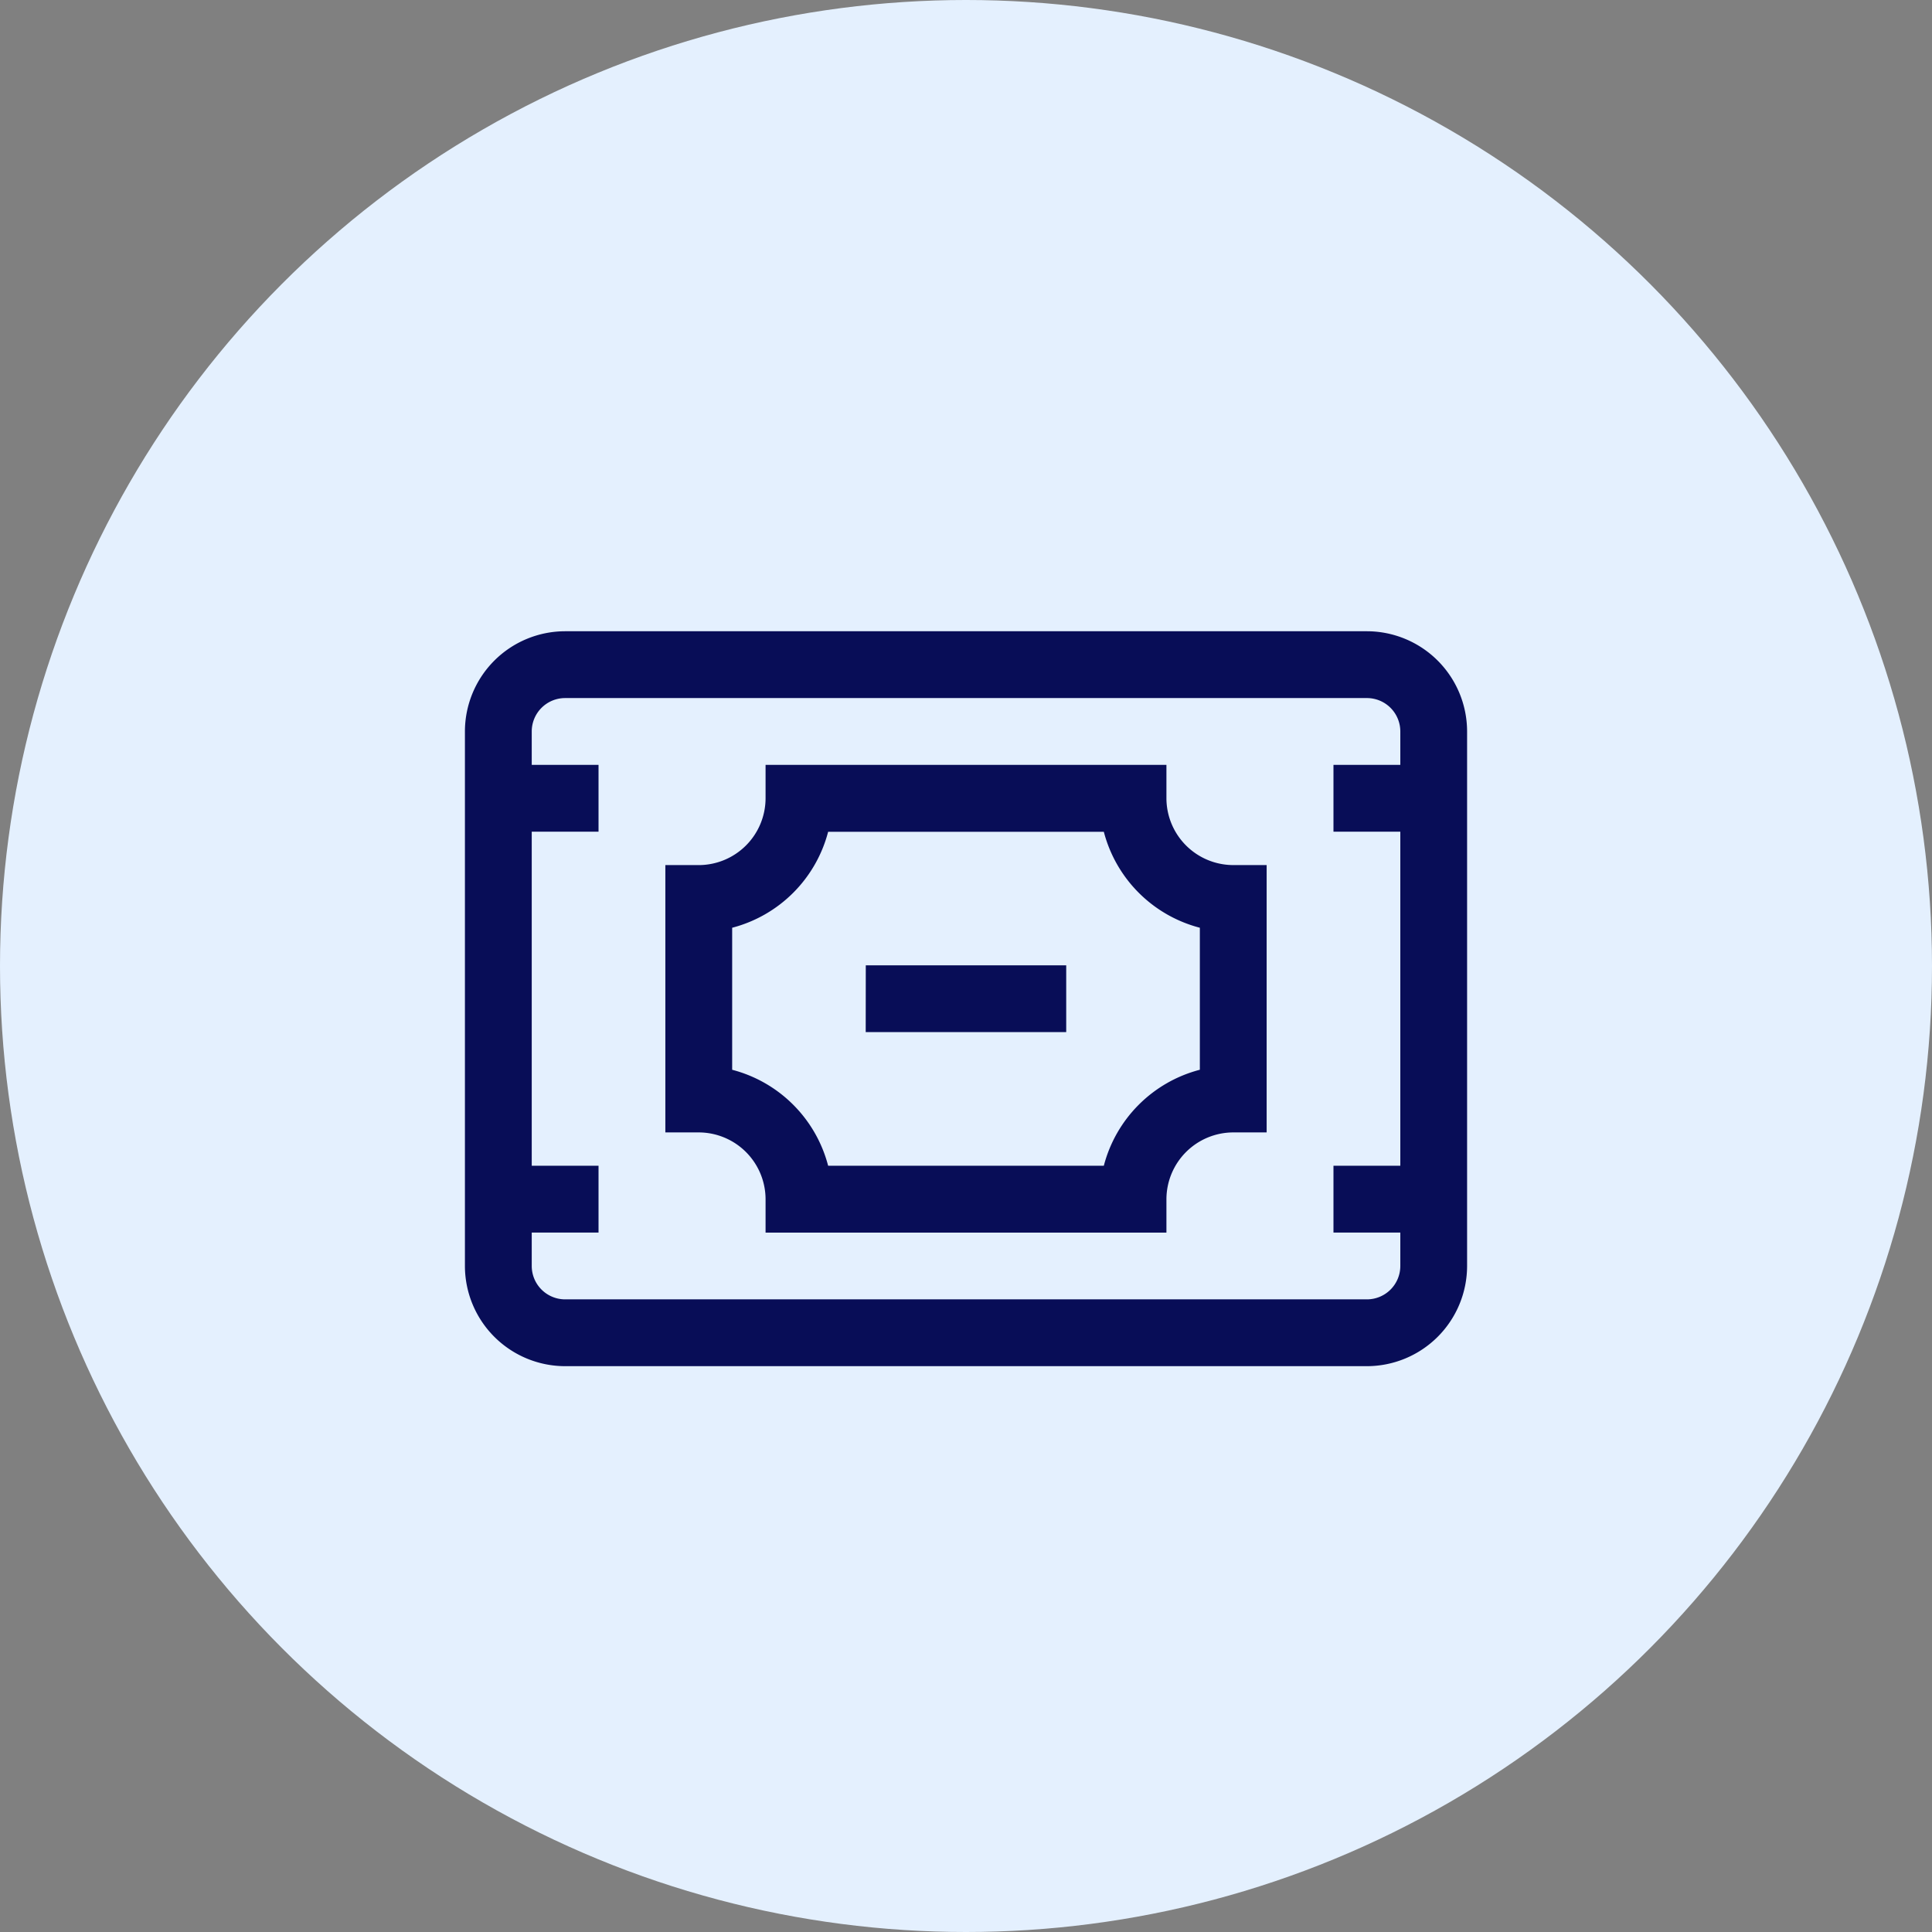
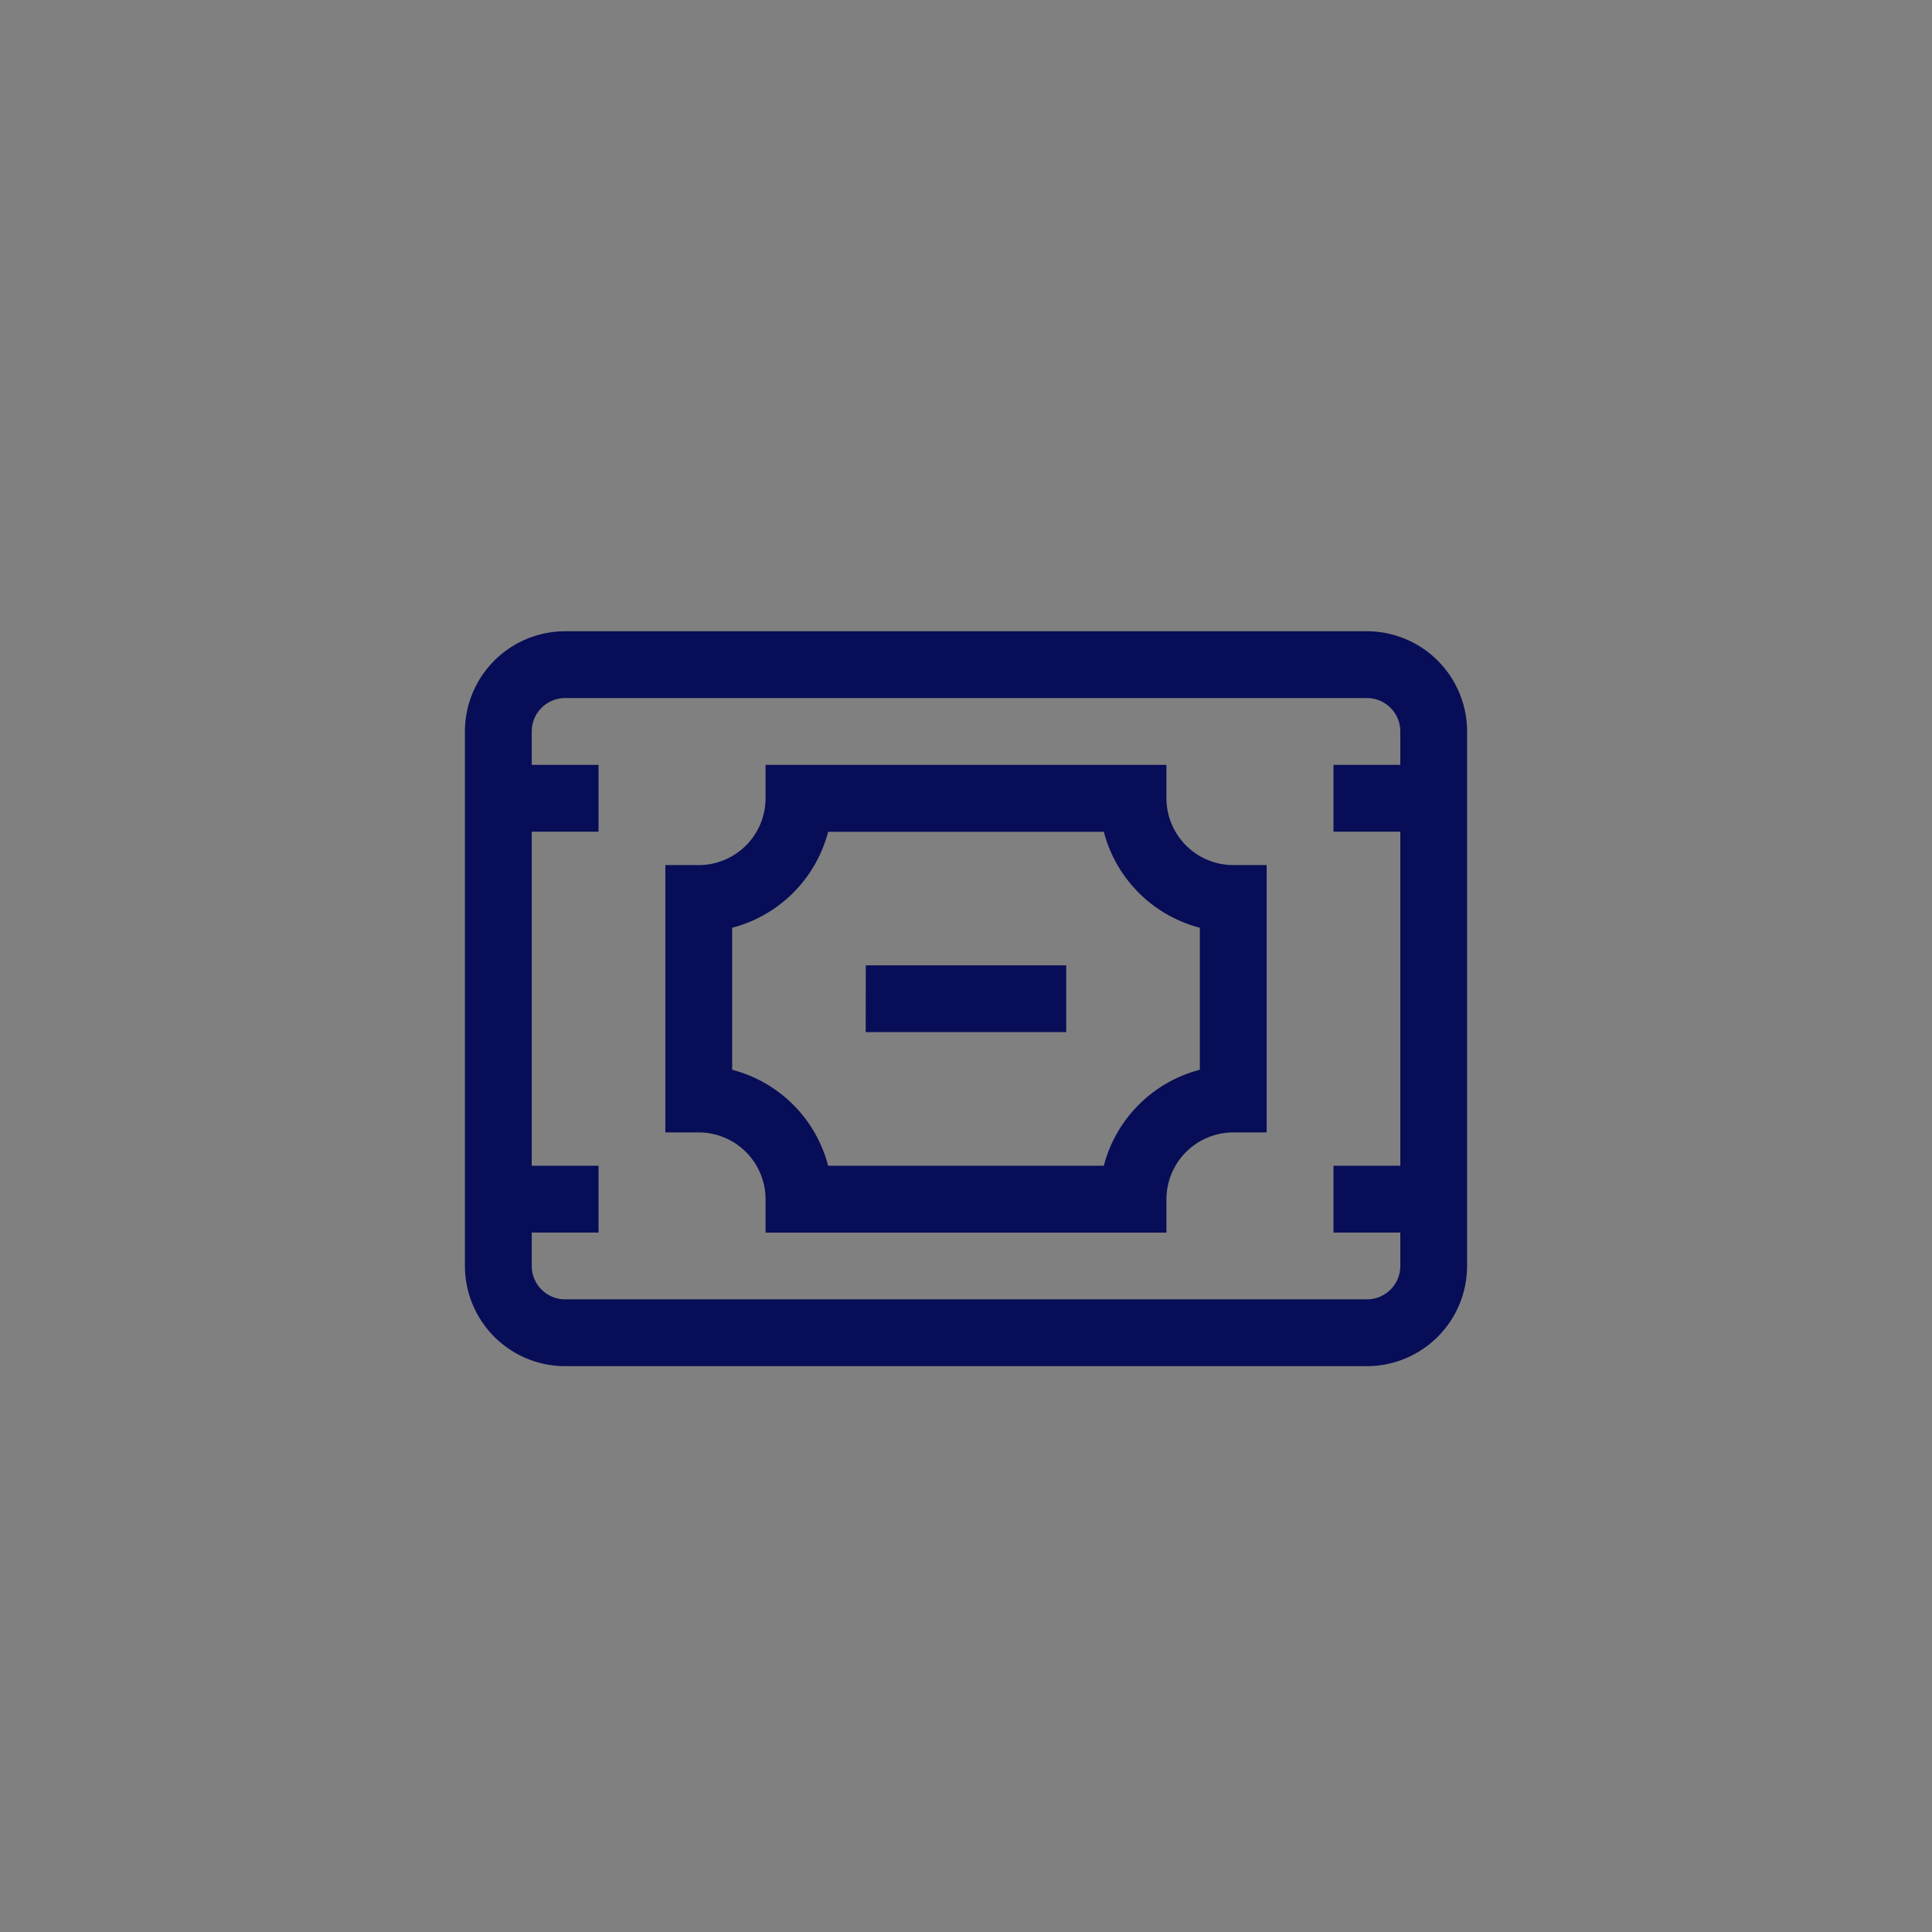
<svg xmlns="http://www.w3.org/2000/svg" width="101" height="101" viewBox="0 0 101 101">
  <rect x="0" y="0" width="101" height="101" fill="#808080" stroke="none" />
  <g id="Group_102" data-name="Group 102" transform="translate(-1227 -1426)">
-     <circle id="Ellipse_4" data-name="Ellipse 4" cx="50.5" cy="50.5" r="50.5" transform="translate(1227 1426)" fill="#e4f0fe" />
    <path id="noun-carpet-1761908" d="M47.152,34.927H5.239a1.746,1.746,0,0,1-1.746-1.746V31.434H6.985V27.942H3.493V10.478H6.985V6.985H3.493V5.239A1.746,1.746,0,0,1,5.239,3.493H47.152A1.746,1.746,0,0,1,48.9,5.239V6.985H45.405v3.493H48.9V27.942H45.405v3.493H48.9v1.746A1.746,1.746,0,0,1,47.152,34.927ZM47.152,0H5.239A5.245,5.245,0,0,0,0,5.239V33.181A5.245,5.245,0,0,0,5.239,38.42H47.152a5.245,5.245,0,0,0,5.239-5.239V5.239A5.245,5.245,0,0,0,47.152,0Zm-26.2,20.956H31.434V17.464H20.956ZM38.42,22.924A7.01,7.01,0,0,0,33.4,27.942H18.988a7.01,7.01,0,0,0-5.017-5.017V15.5a7.01,7.01,0,0,0,5.017-5.017H33.4A7.01,7.01,0,0,0,38.42,15.5v7.429ZM36.673,8.732V6.985H15.717V8.732a3.5,3.5,0,0,1-3.493,3.493H10.478V26.2h1.746a3.5,3.5,0,0,1,3.493,3.493v1.746H36.673V29.688A3.5,3.5,0,0,1,40.166,26.2h1.746V12.224H40.166A3.5,3.5,0,0,1,36.673,8.732Z" transform="translate(1251.305 1459)" fill="#080d57" fill-rule="evenodd" />
  </g>
</svg>